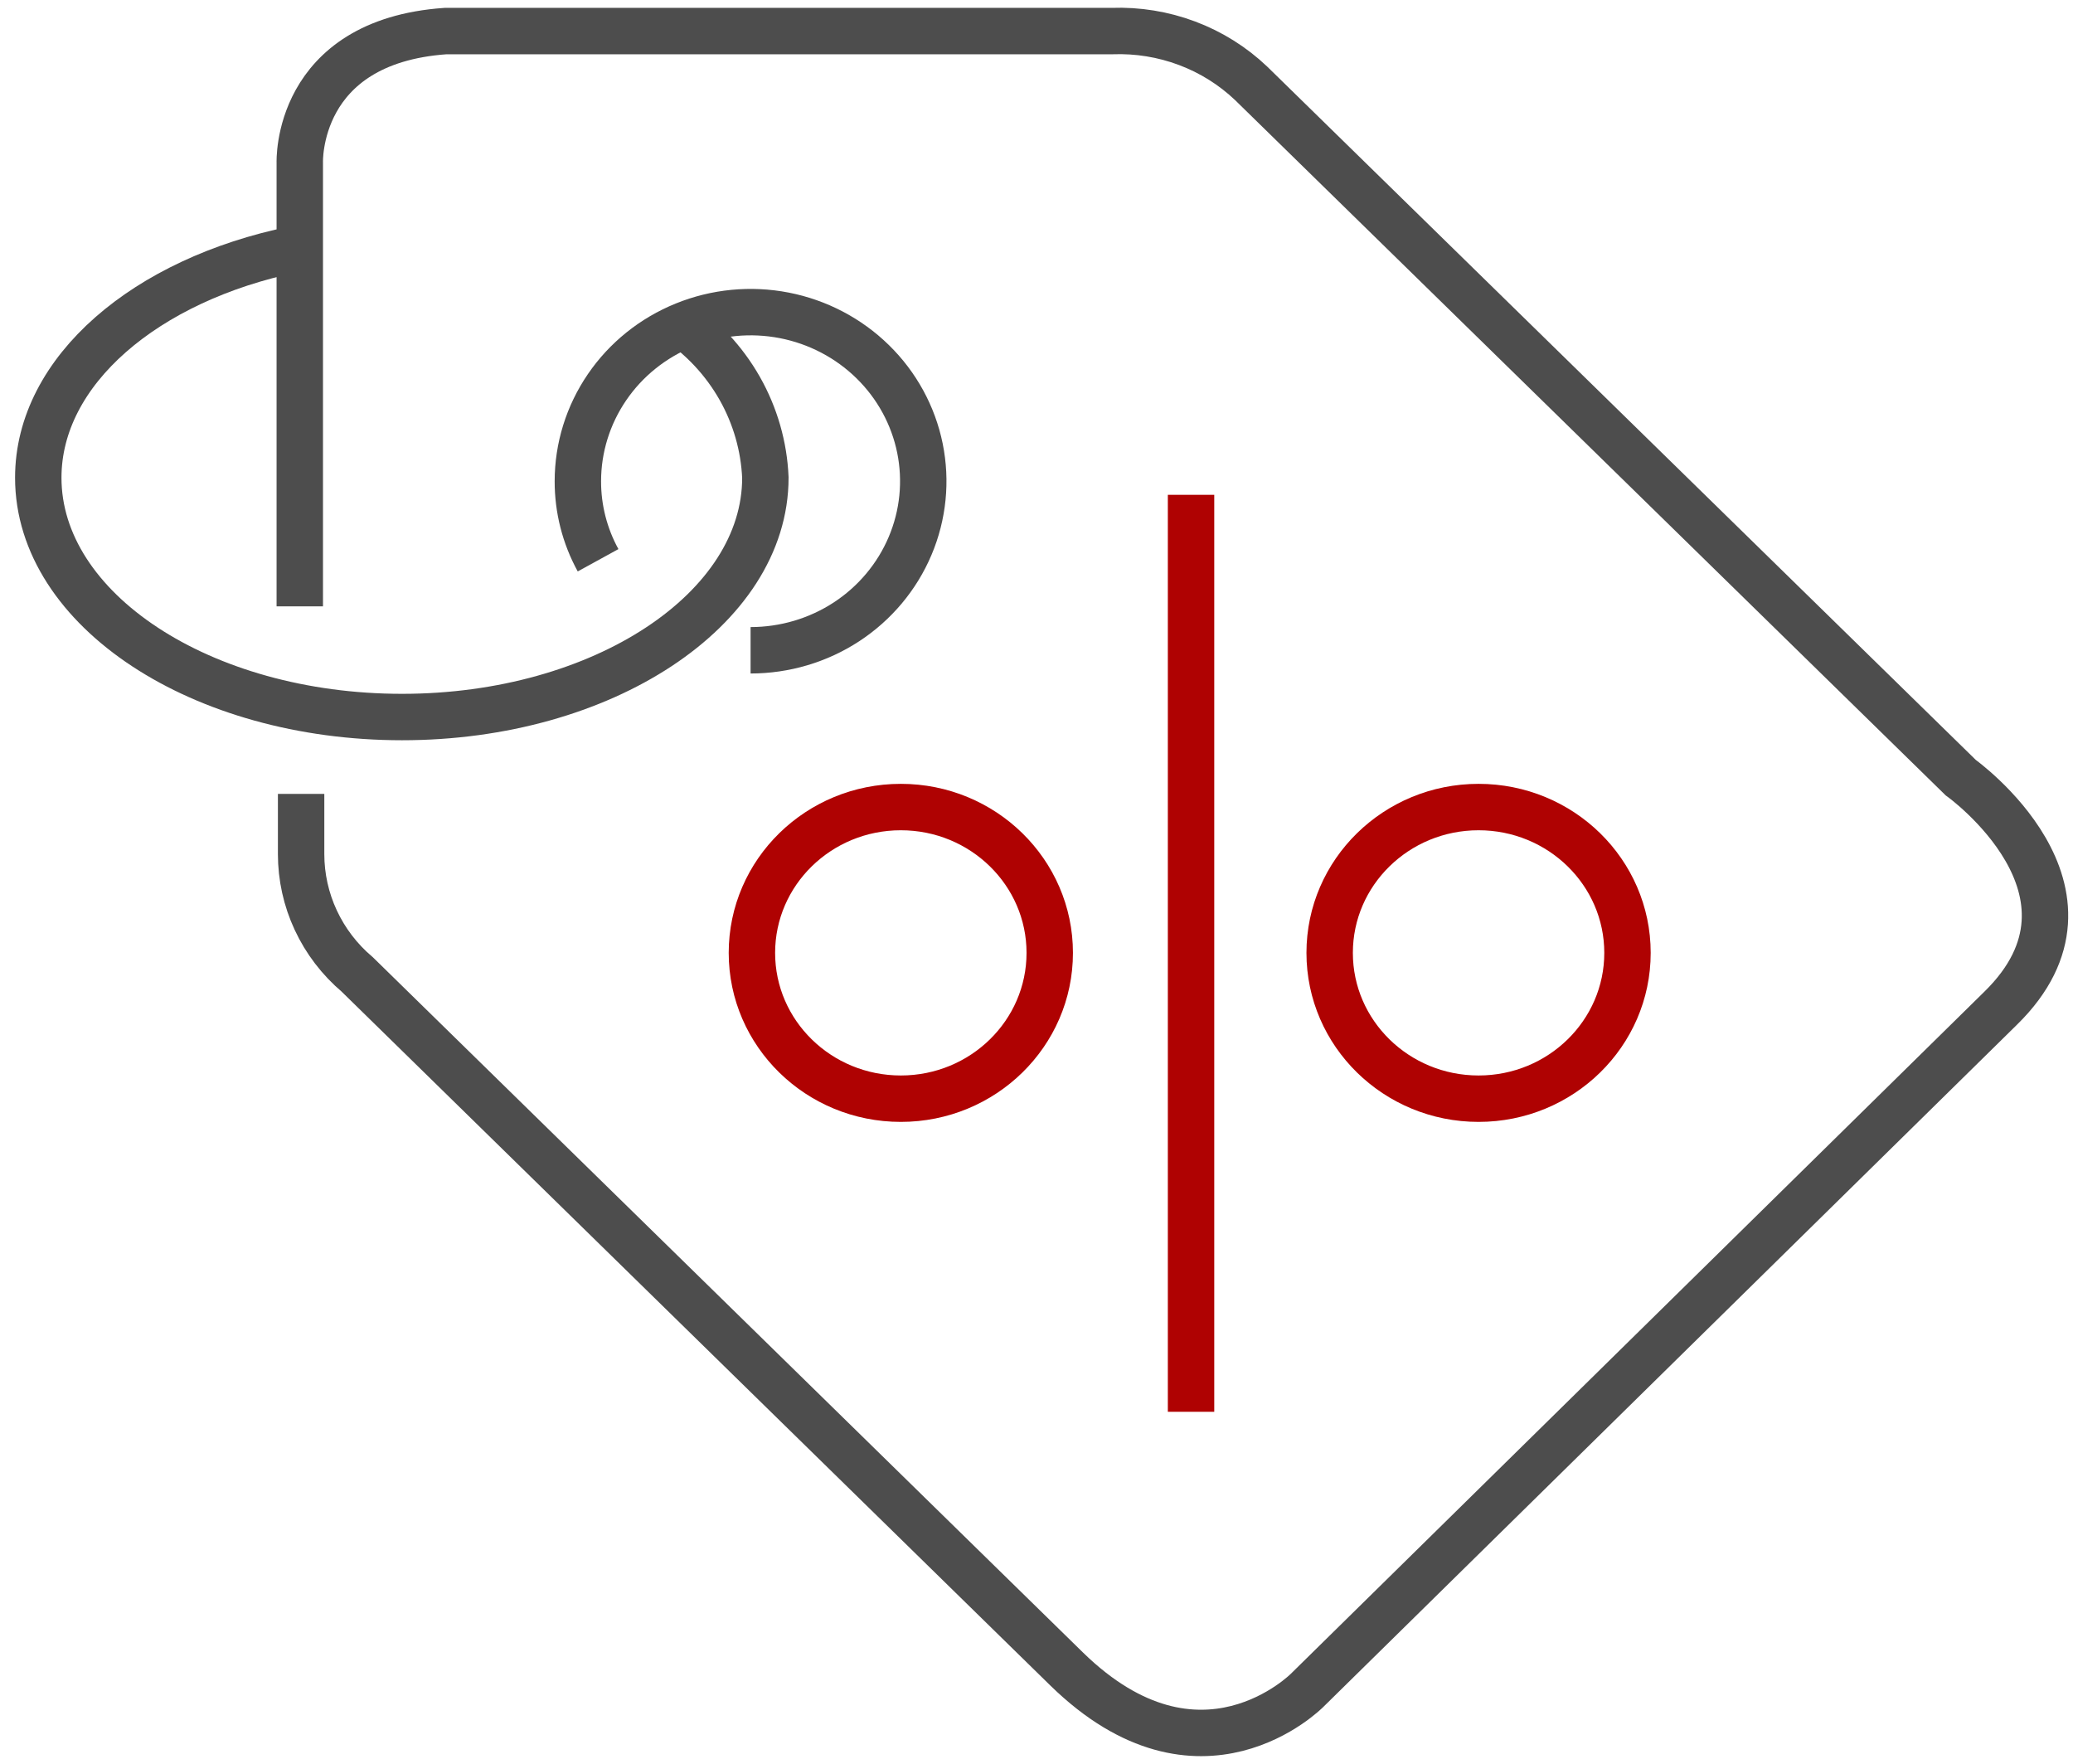
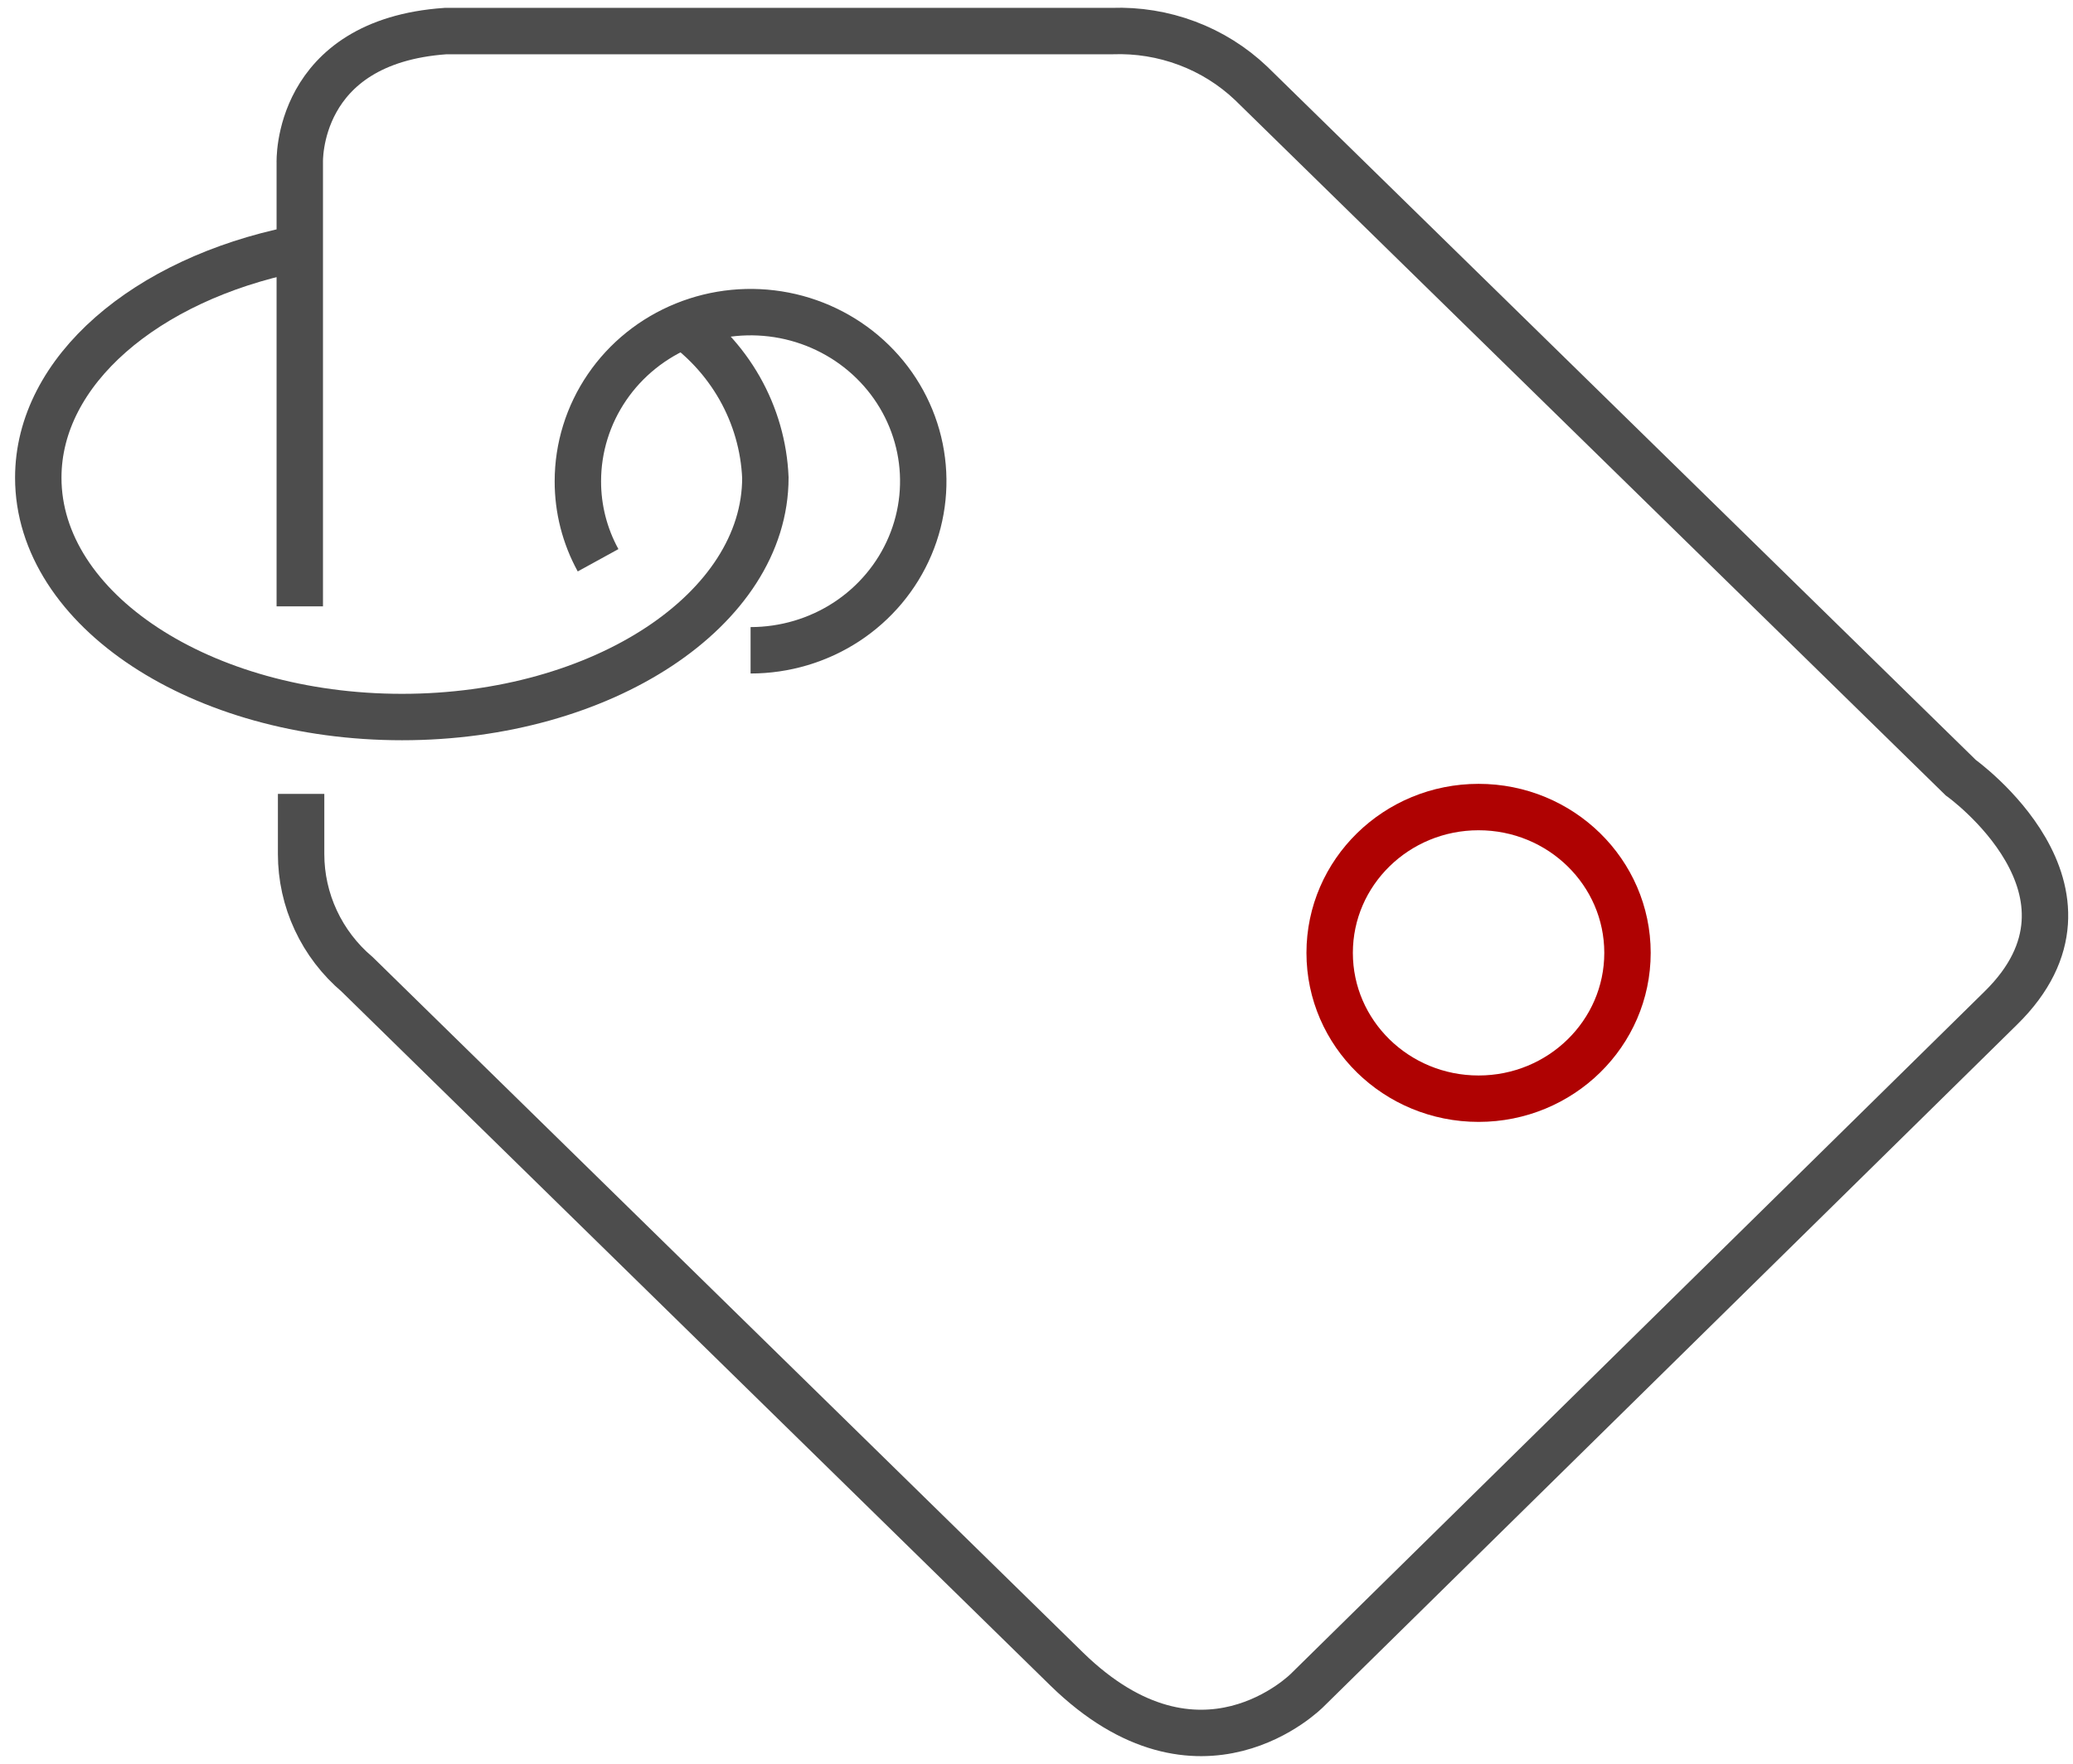
<svg xmlns="http://www.w3.org/2000/svg" xmlns:ns1="http://sodipodi.sourceforge.net/DTD/sodipodi-0.dtd" xmlns:ns2="http://www.inkscape.org/namespaces/inkscape" width="67" height="57" viewBox="0 0 67 57" fill="none" version="1.1" id="svg14" ns1:docname="Group-2.svg" ns2:version="1.2.1 (9c6d41e4, 2022-07-14)">
  <defs id="defs18" />
  <ns1:namedview id="namedview16" pagecolor="#ffffff" bordercolor="#000000" borderopacity="0.25" ns2:showpageshadow="2" ns2:pageopacity="0.0" ns2:pagecheckerboard="0" ns2:deskcolor="#d1d1d1" showgrid="false" ns2:zoom="4.1403509" ns2:cx="59.294492" ns2:cy="22.341102" ns2:window-width="1920" ns2:window-height="1035" ns2:window-x="0" ns2:window-y="23" ns2:window-maximized="1" ns2:current-layer="svg14" />
  <path d="M9.689 19.595V5.262C9.689 5.262 9.53 1.345 14.401 1.004H35.943C36.77 0.974 37.595 1.108 38.367 1.398C39.14 1.688 39.844 2.129 40.437 2.693L63.372 25.13C63.372 25.13 68.518 28.805 64.662 32.58L42.249 54.62C42.249 54.62 38.785 58.139 34.479 53.938L11.545 31.488C10.975 31.005 10.518 30.407 10.206 29.736C9.893 29.066 9.732 28.336 9.732 27.599V25.654" stroke="#4D4D4D" stroke-width="1.5" stroke-miterlimit="10" id="path2" />
  <path d="M19.33 18.105C18.899 17.32 18.675 16.442 18.677 15.551C18.677 14.47 19.005 13.413 19.618 12.515C20.231 11.616 21.103 10.916 22.123 10.503C23.143 10.089 24.265 9.981 25.348 10.191C26.43 10.402 27.425 10.923 28.205 11.687C28.986 12.451 29.517 13.424 29.733 14.484C29.948 15.544 29.838 16.643 29.415 17.641C28.993 18.64 28.277 19.493 27.36 20.094C26.442 20.694 25.363 21.014 24.259 21.014" stroke="#4D4D4D" stroke-width="1.5" stroke-miterlimit="10" id="path4" />
  <path d="M21.838 10.328C22.694 10.899 23.402 11.659 23.906 12.546C24.409 13.433 24.694 14.423 24.737 15.437C24.737 19.694 19.475 23.171 12.994 23.171C6.514 23.171 1.237 19.708 1.237 15.437C1.237 11.974 4.717 9.036 9.501 8.057" stroke="#4D4D4D" stroke-width="1.5" stroke-miterlimit="10" id="path6" />
-   <path d="M38.495 15.99V45.622" stroke="#00A9CD" stroke-width="1.5" stroke-miterlimit="10" id="path8" style="stroke:#af0202;stroke-opacity:1" />
-   <path d="M29.115 35.504C31.773 35.504 33.928 33.394 33.928 30.792C33.928 28.19 31.773 26.08 29.115 26.08C26.457 26.08 24.302 28.19 24.302 30.792C24.302 33.394 26.457 35.504 29.115 35.504Z" stroke="#00A9CD" stroke-width="1.5" stroke-miterlimit="10" id="path10" style="stroke:#af0202;stroke-opacity:1" />
  <path d="M47.788 35.504C50.446 35.504 52.601 33.394 52.601 30.792C52.601 28.19 50.446 26.08 47.788 26.08C45.13 26.08 42.975 28.19 42.975 30.792C42.975 33.394 45.13 35.504 47.788 35.504Z" stroke="#00A9CD" stroke-width="1.5" stroke-miterlimit="10" id="path12" style="stroke:#af0202;stroke-opacity:1" />
</svg>